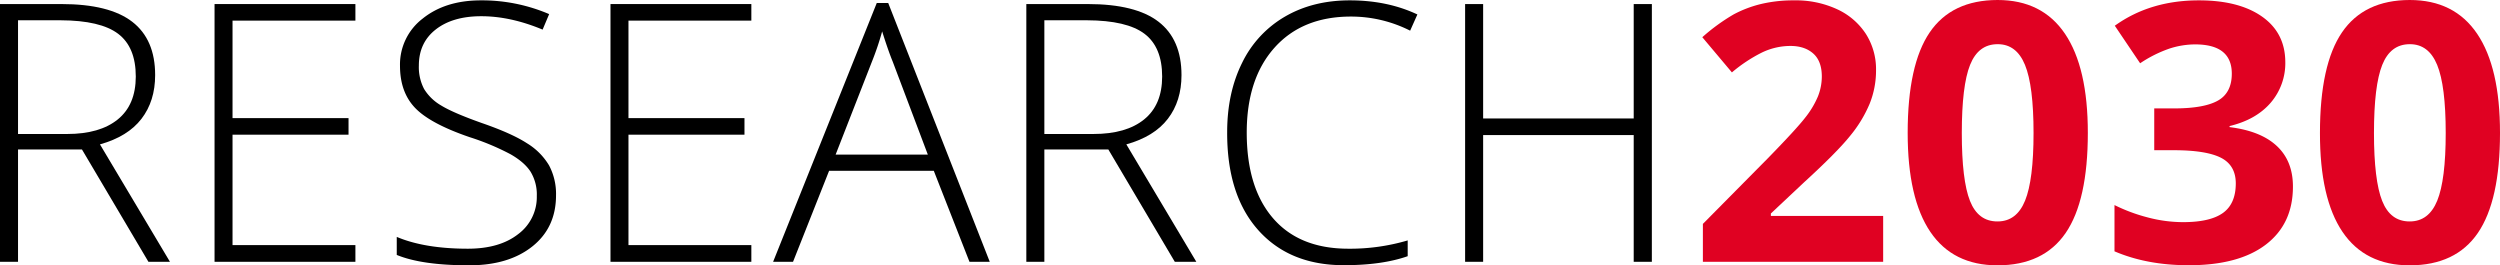
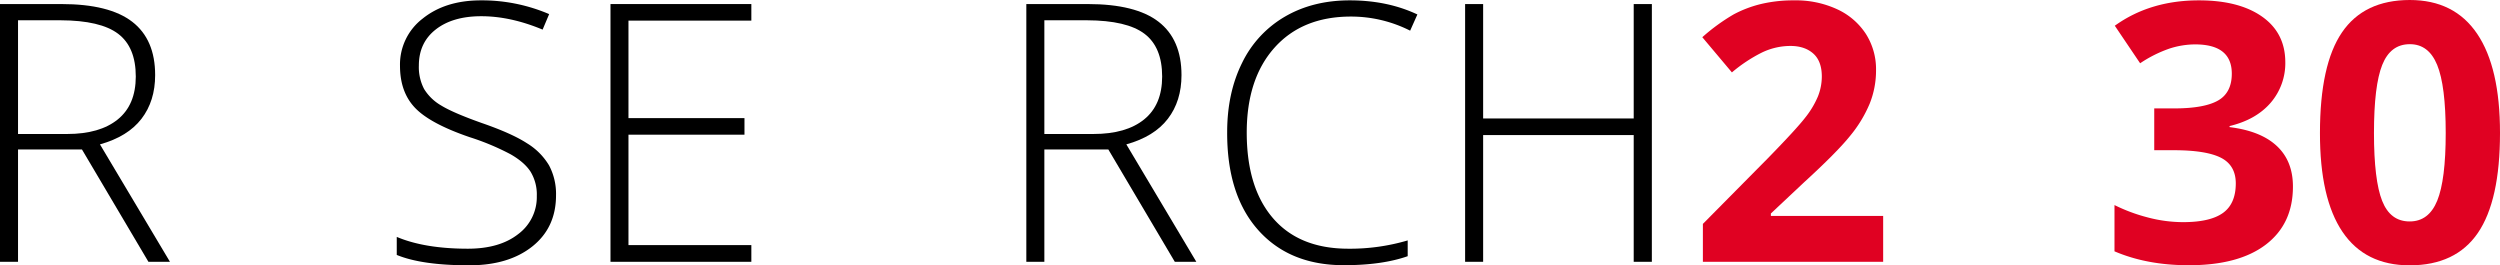
<svg xmlns="http://www.w3.org/2000/svg" viewBox="0 0 1109.44 117.74">
  <defs>
    <style>.cls-1{fill:#e00122;}</style>
  </defs>
  <g id="Layer_2" data-name="Layer 2">
    <g id="Layer_1-2" data-name="Layer 1">
      <path d="M8,66.34v49.84H0V1.8H27.23q21.27,0,31.45,7.86T68.85,33.33q0,11.51-6.07,19.4T44.36,64.07l31.06,52.11H65.87L36.38,66.34Zm0-6.88H29.81q14.48,0,22.45-6.46t8-19q0-13.07-7.82-19T26.91,9H8Z" />
-       <path d="M157.72,116.18H95.21V1.8h62.51V9.15H103.19V52.42h51.48v7.35H103.19v49h54.53Z" />
      <path d="M246.75,86.68q0,14.32-10.52,22.69t-28,8.37q-21,0-32.16-4.61v-8q12.36,5.23,31.53,5.24,14.09,0,22.34-6.46A20.46,20.46,0,0,0,238.22,87a19.51,19.51,0,0,0-2.74-10.76c-1.82-2.84-4.8-5.44-8.91-7.78a109.88,109.88,0,0,0-18.15-7.59q-17.53-6-24.22-13t-6.69-18.66A25.64,25.64,0,0,1,187.57,8.25Q197.62.16,213.42.16a75.64,75.64,0,0,1,30.28,6.1l-2.9,6.88Q226.57,7.2,213.58,7.2q-12.68,0-20.19,5.87t-7.51,16a20.88,20.88,0,0,0,2.31,10.4,21.34,21.34,0,0,0,7.55,7.32q5.23,3.24,18,7.78,13.38,4.62,20.11,9a28.71,28.71,0,0,1,9.82,9.85A26.93,26.93,0,0,1,246.75,86.68Z" />
      <path d="M333.43,116.18H270.92V1.8h62.51V9.15H278.9V52.42h51.48v7.35H278.9v49h54.53Z" />
-       <path d="M414.4,75.81H367.93l-16,40.37h-8.84l46-114.85h5.08l45.06,114.85h-9Zm-43.57-7.2h40.92L396.18,27.38q-2-4.85-4.7-13.45a126.26,126.26,0,0,1-4.61,13.61Z" />
      <path d="M463.46,66.34v49.84h-8V1.8H482.7q21.29,0,31.45,7.86t10.17,23.67q0,11.51-6.06,19.4T499.84,64.07l31.06,52.11h-9.55L491.86,66.34Zm0-6.88h21.82q14.48,0,22.46-6.46t8-19q0-13.07-7.83-19T482.39,9H463.46Z" />
      <path d="M599.51,7.35q-21.53,0-33.88,13.77T553.27,58.83q0,24.49,11.66,38t33.32,13.54a90.33,90.33,0,0,0,26.45-3.68v7q-11.36,4-28.32,4-24.11,0-38-15.57T544.59,58.68q0-17.44,6.61-30.75a47.8,47.8,0,0,1,19-20.54Q582.6.16,599,.16q16.74,0,30,6.26l-3.21,7.19A58,58,0,0,0,599.51,7.35Z" />
      <path d="M733.05,116.18H725V59.93H658.18v56.25h-8V1.8h8V52.57H725V1.8h8.06Z" />
      <path class="cls-1" d="M835.7,116.18h-80V99.36l28.71-29q12.75-13.06,16.66-18.11a39.79,39.79,0,0,0,5.64-9.35A24,24,0,0,0,808.48,34q0-6.87-3.8-10.24t-10.13-3.37a29.23,29.23,0,0,0-12.91,3.05,66.84,66.84,0,0,0-13.06,8.69L755.44,16.51a85.53,85.53,0,0,1,14-10.17,51.53,51.53,0,0,1,12.13-4.58,62,62,0,0,1,14.7-1.6,43.55,43.55,0,0,1,18.94,3.91A30.3,30.3,0,0,1,828,15a29.14,29.14,0,0,1,4.54,16.12A39.42,39.42,0,0,1,829.72,46a56.69,56.69,0,0,1-8.61,14.2q-5.82,7.28-20.53,20.73L785.87,94.74v1.1H835.7Z" />
-       <path class="cls-1" d="M926.53,59q0,30-9.82,44.36t-30.23,14.39q-19.8,0-29.85-14.86T846.58,59q0-30.29,9.78-44.63T886.48,0q19.78,0,29.92,15T926.53,59ZM870.6,59q0,21,3.63,30.16t12.25,9.11q8.44,0,12.2-9.23t3.76-30q0-21-3.8-30.24t-12.16-9.19q-8.54,0-12.21,9.19T870.6,59Z" />
      <path class="cls-1" d="M1014.16,27.38a26.92,26.92,0,0,1-6.5,18.23q-6.49,7.52-18.23,10.33v.47q13.86,1.71,21,8.41t7.12,18q0,16.52-12,25.7t-34.19,9.19q-18.61,0-33-6.18V91A74.82,74.82,0,0,0,953,96.46a61.45,61.45,0,0,0,15.8,2.12q12,0,17.68-4.07t5.71-13.07q0-8.06-6.57-11.42t-21-3.36H956V48.11h8.84q13.31,0,19.44-3.48t6.14-11.93q0-13-16.27-13a37.24,37.24,0,0,0-11.46,1.88,55.86,55.86,0,0,0-12.95,6.5L938.5,11.42Q954.15.15,975.82.16q17.76,0,28,7.19T1014.16,27.38Z" />
      <path class="cls-1" d="M1109.44,59q0,30-9.81,44.36t-30.24,14.39q-19.8,0-29.85-14.86t-10-43.89q0-30.29,9.78-44.63T1069.39,0q19.78,0,29.92,15T1109.44,59Zm-55.93,0q0,21,3.64,30.16t12.24,9.11q8.44,0,12.2-9.23t3.76-30q0-21-3.8-30.24t-12.16-9.19q-8.54,0-12.21,9.19T1053.51,59Z" />
    </g>
  </g>
</svg>